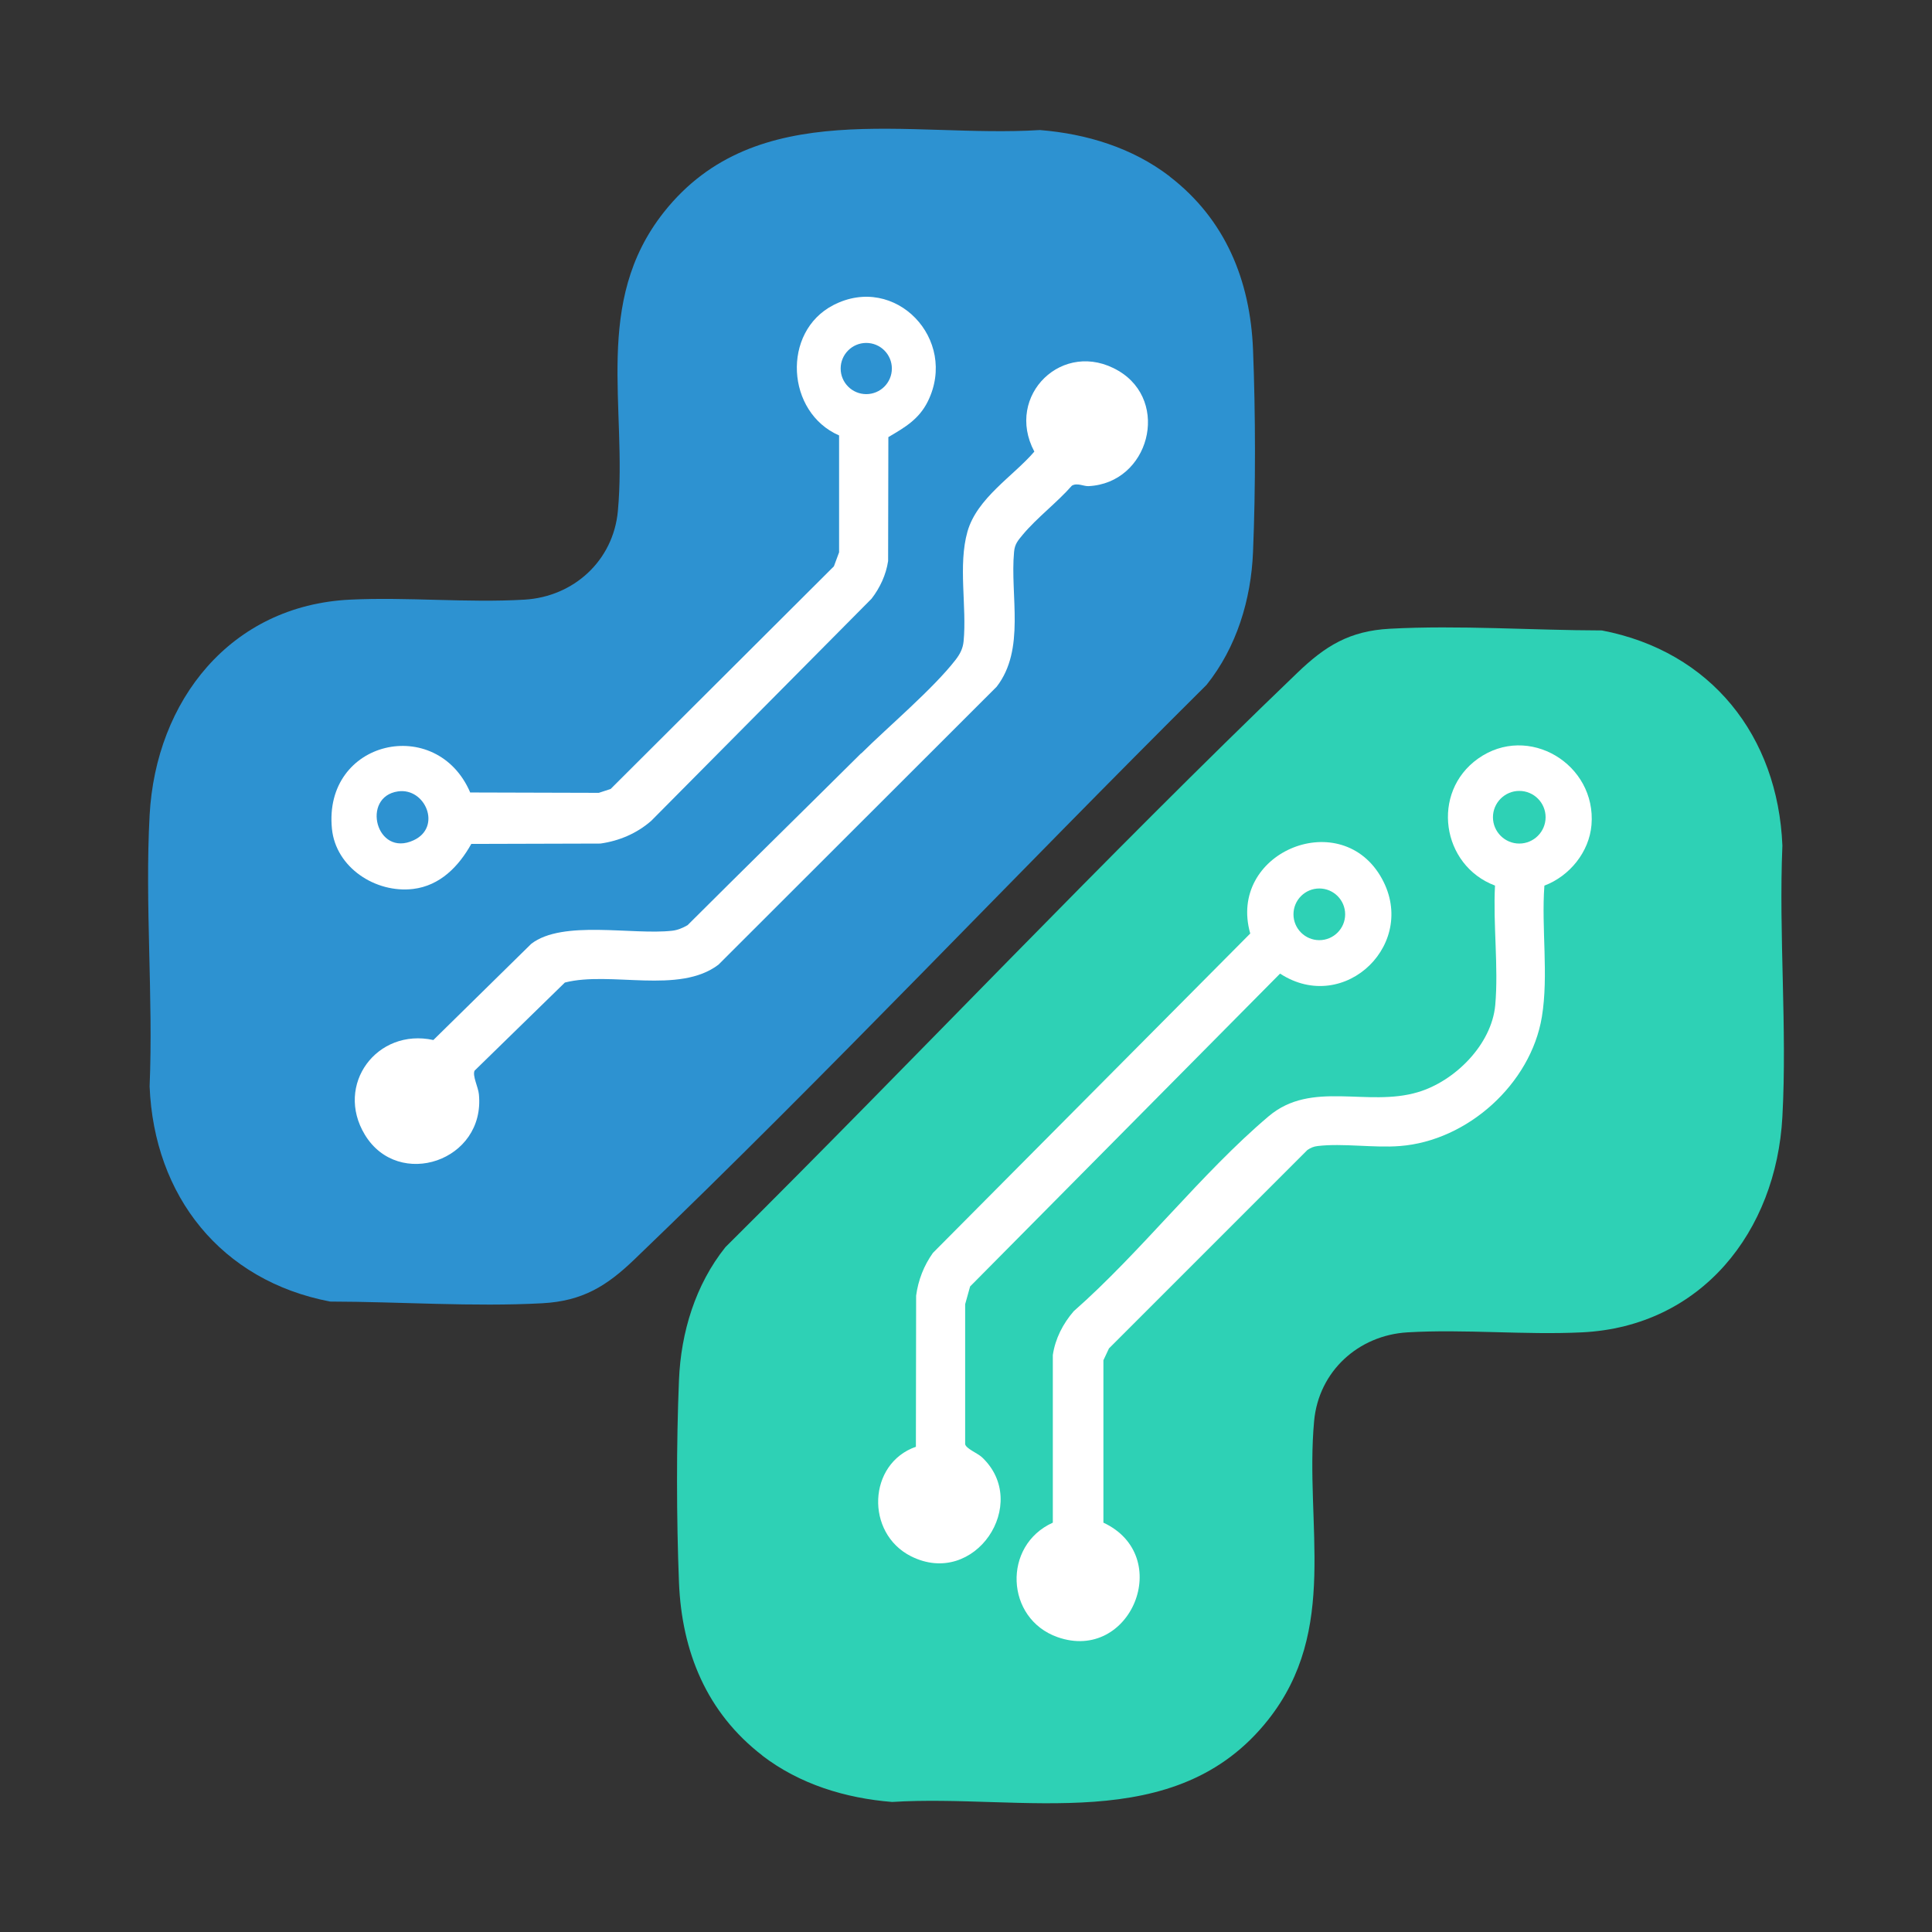
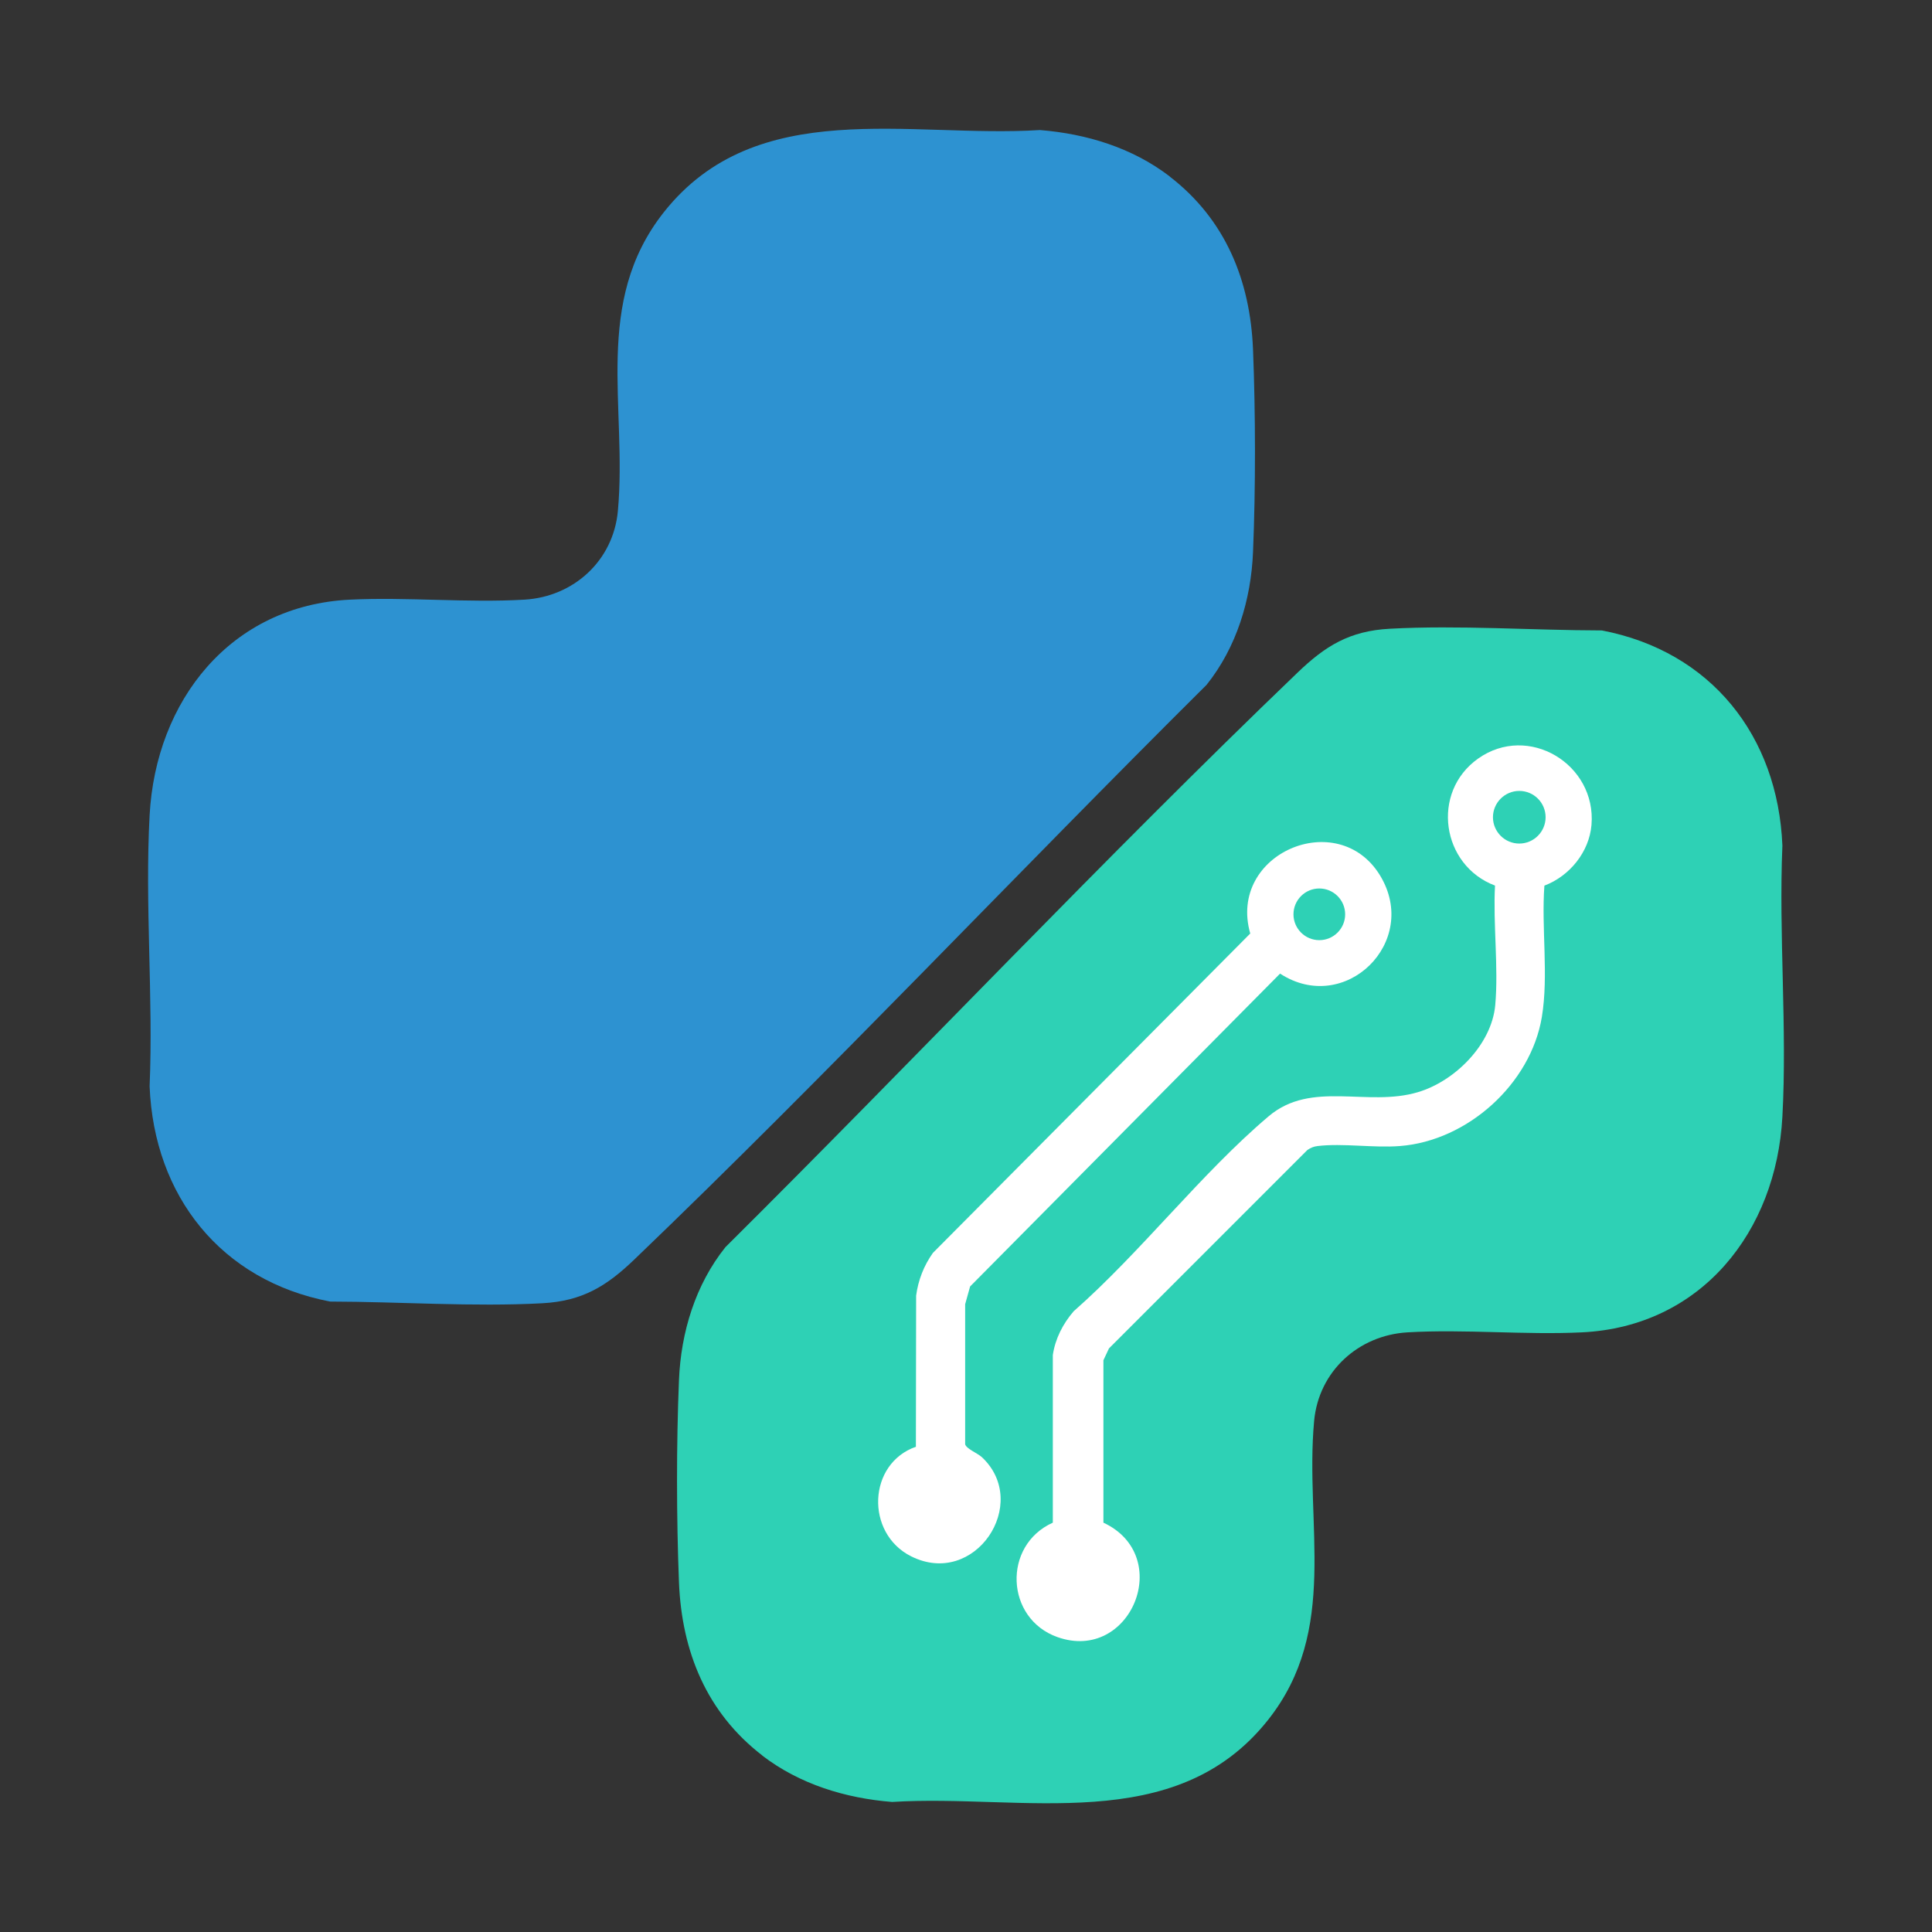
<svg xmlns="http://www.w3.org/2000/svg" id="Layer_1" version="1.1" viewBox="0 0 160 160">
  <rect x="0" y="0" width="160" height="160" fill="#333333" stroke="none" />
  <defs>
    <style>
      .st0 {
        fill: #fff;
      }

      .st1 {
        fill: #2d92d1;
      }

      .st2 {
        fill: #2ed1b5;
      }
    </style>
  </defs>
  <circle cx="71.75" cy="30.52" r="2.12" />
  <path class="st1" d="M96.87,14.62c4.61,3.55,6.67,8.6,6.9,14.33.21,5.27.22,11.5,0,16.76-.16,3.95-1.36,7.9-3.85,11.01-15.86,15.75-31.24,32.09-47.37,47.57-2.3,2.21-4.3,3.46-7.64,3.64-5.72.31-11.83-.13-17.57-.14-9.04-1.73-14.58-8.74-14.95-17.82.31-7.39-.4-15.1,0-22.45.51-9.51,6.71-17.38,16.6-17.86,4.74-.23,9.73.28,14.45,0,4.06-.24,7.35-3.22,7.73-7.34.79-8.61-2.1-17.28,3.81-24.75,7.68-9.7,20.37-6.12,31.14-6.8,3.87.31,7.66,1.47,10.75,3.84Z" />
-   <path class="st0" d="M71.32,62.4c2.28-2.26,5.95-5.35,7.82-7.76.36-.47.6-.92.66-1.52.28-2.87-.47-6.3.32-9.09s3.8-4.6,5.54-6.63c-2.48-4.65,2.39-9.39,6.97-6.69,4.32,2.55,2.54,9.31-2.49,9.55-.39.02-.93-.3-1.37-.04-1.22,1.39-2.89,2.65-4.06,4.05-.41.5-.67.77-.73,1.44-.34,3.62.96,8.06-1.44,11.16l-23.04,23.02c-3.26,2.48-8.94.51-12.72,1.48l-7.48,7.3c-.19.42.31,1.38.36,1.95.55,5.54-6.66,7.94-9.44,3.36-2.52-4.15,1-8.87,5.67-7.85l8.11-7.97c2.6-2,8.39-.71,11.66-1.08.46-.05.88-.23,1.28-.46,4.77-4.76,9.59-9.48,14.37-14.23Z" />
-   <path class="st0" d="M38.96,65.63l10.63.03.98-.32,18.49-18.44.43-1.16v-9.68c-4.38-1.9-4.77-8.57-.48-10.79,5.14-2.66,10.36,2.84,7.83,7.97-.74,1.49-1.9,2.15-3.27,2.96l-.02,10.26c-.17,1.14-.67,2.21-1.37,3.12l-18.25,18.4c-1.19,1.04-2.65,1.66-4.21,1.88l-10.69.03c-1.04,1.86-2.58,3.46-4.82,3.73-3.1.37-6.4-1.77-6.72-4.98-.74-7.37,8.69-9.48,11.46-2.99ZM73.86,30.52c0-1.17-.95-2.12-2.12-2.12s-2.12.95-2.12,2.12.95,2.12,2.12,2.12,2.12-.95,2.12-2.12ZM32.96,65.54c-3.07.44-1.82,5.49,1.29,4.05,2.37-1.09.97-4.38-1.29-4.05Z" />
  <path class="st2" d="M63.13,145.38c-4.61-3.55-6.67-8.6-6.9-14.33-.21-5.27-.22-11.5,0-16.76.16-3.95,1.36-7.9,3.85-11.01,15.86-15.75,31.24-32.09,47.37-47.57,2.3-2.21,4.3-3.46,7.64-3.64,5.72-.31,11.83.13,17.57.14,9.04,1.73,14.58,8.74,14.95,17.82-.31,7.39.4,15.1,0,22.45-.51,9.51-6.71,17.38-16.6,17.86-4.74.23-9.73-.28-14.45,0-4.06.24-7.35,3.22-7.73,7.34-.79,8.61,2.1,17.28-3.81,24.75-7.68,9.7-20.37,6.12-31.14,6.8-3.87-.31-7.66-1.47-10.75-3.84Z" />
  <path class="st0" d="M127.9,73.35c-.26,3.52.36,7.42-.21,10.87-.92,5.54-6.15,10.26-11.76,10.69-2.16.17-4.73-.25-6.81,0-.34.04-.56.14-.84.32l-16.44,16.44-.46.98v13.45c5.91,2.76,2.27,11.62-3.8,9.48-4.33-1.53-4.57-7.6-.39-9.48v-13.88c.2-1.36.84-2.6,1.73-3.63,5.56-4.89,10.56-11.42,16.15-16.15,3.55-3,8.16-.74,12.35-1.99,3.05-.9,6.11-3.93,6.41-7.21.28-3.15-.19-6.71-.02-9.9-4.44-1.67-5.33-7.72-1.41-10.51,4.16-2.96,9.82.45,9.4,5.49-.19,2.24-1.81,4.23-3.89,5.02ZM128,67.68c0-1.21-.98-2.18-2.18-2.18s-2.18.98-2.18,2.18.98,2.18,2.18,2.18,2.18-.98,2.18-2.18Z" />
  <path class="st0" d="M75.85,119.81l.02-12.51c.17-1.28.64-2.49,1.39-3.54l26.28-26.45c-1.89-6.63,7.27-10.52,10.75-4.81,3.35,5.51-2.91,11.63-8.28,8.13l-25.67,25.91-.41,1.47v11.59c.07.37,1.02.74,1.39,1.08,4.07,3.82-.58,10.87-5.88,8.2-3.78-1.91-3.59-7.67.42-9.07ZM111.4,75.72c0-1.18-.96-2.14-2.14-2.14s-2.14.96-2.14,2.14.96,2.14,2.14,2.14,2.14-.96,2.14-2.14Z" />
</svg>